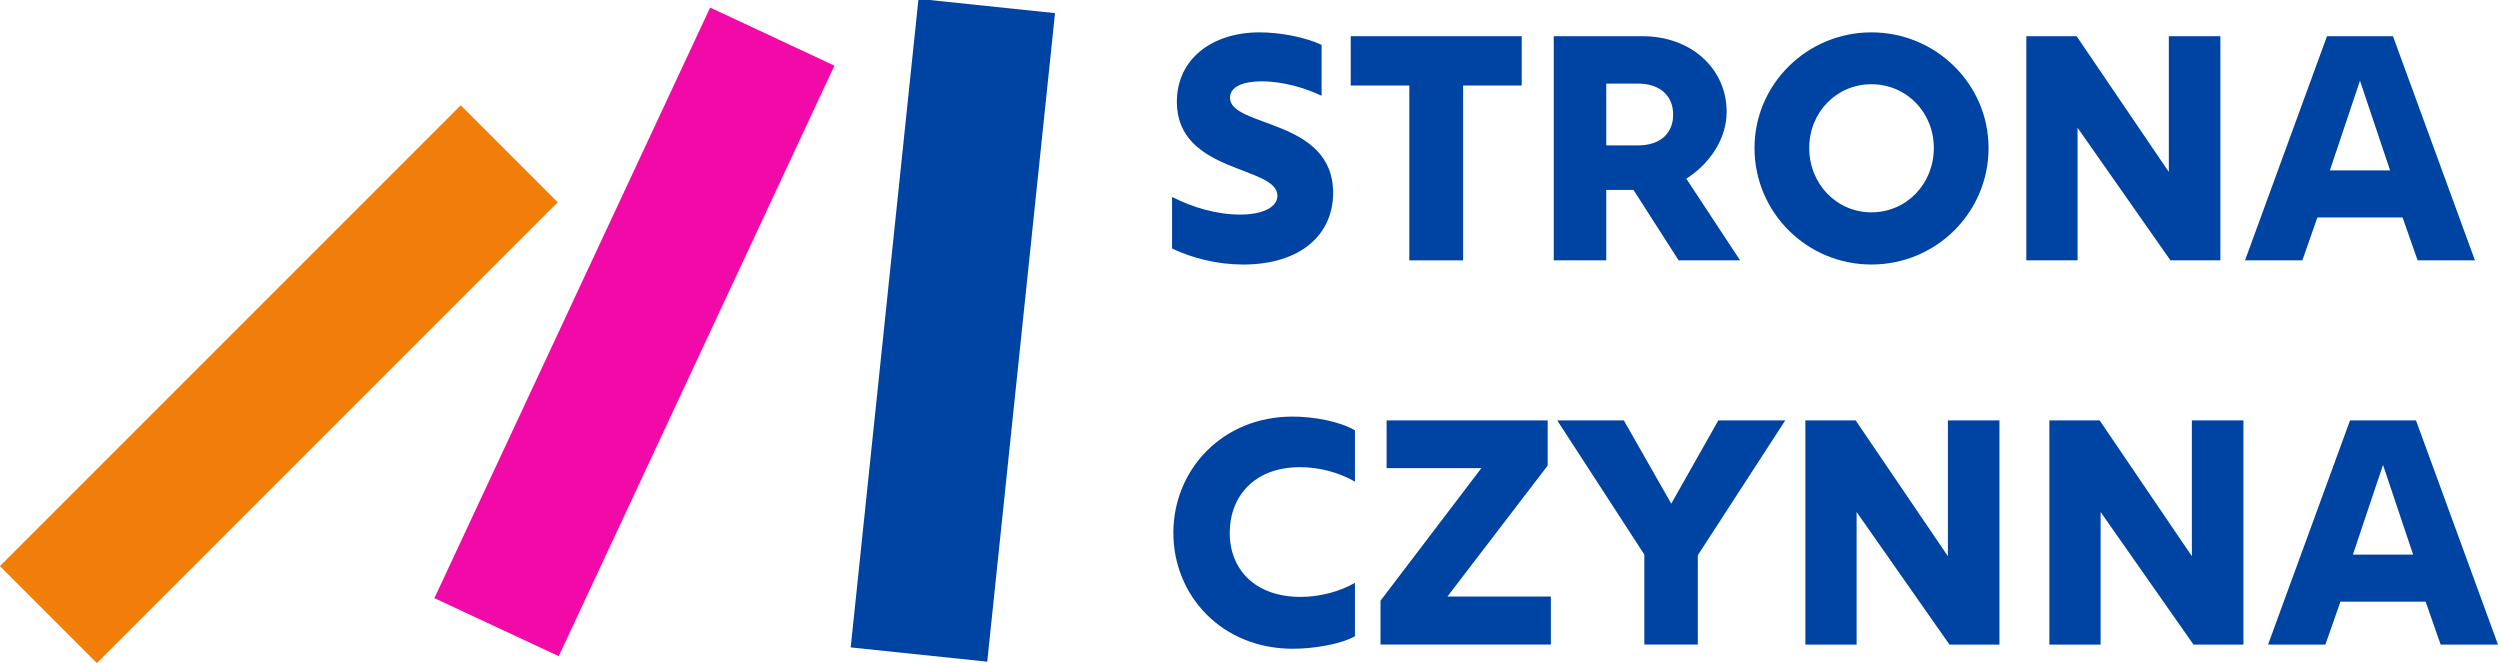
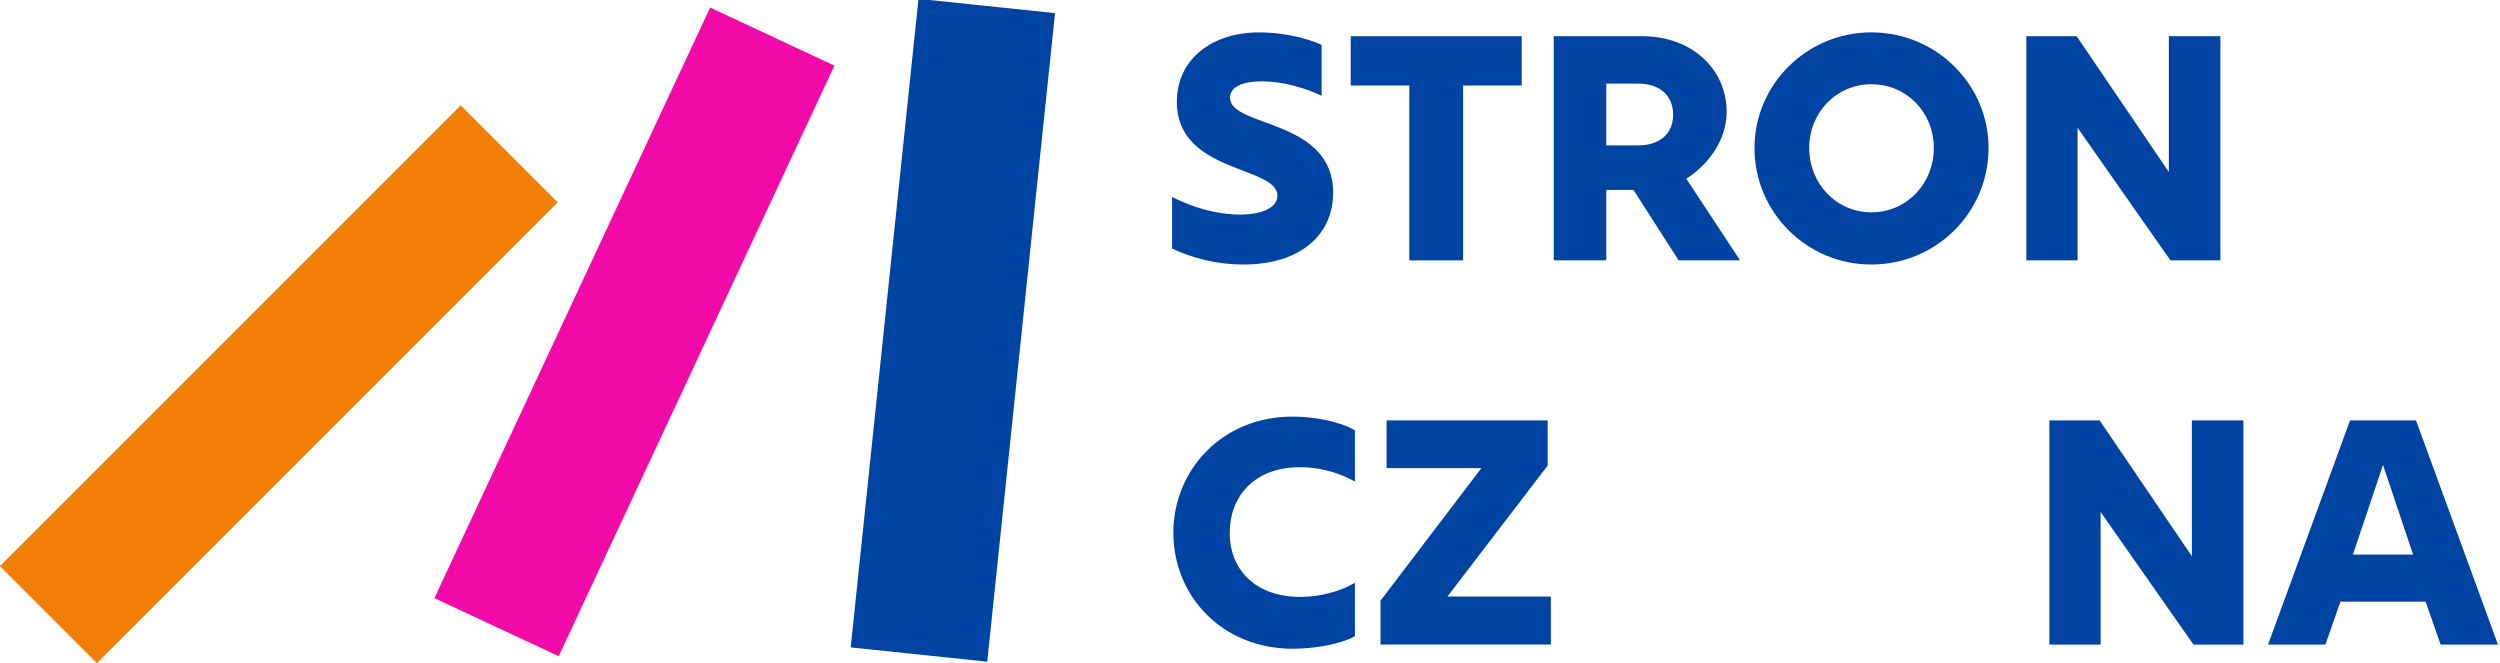
<svg xmlns="http://www.w3.org/2000/svg" xmlns:ns1="http://sodipodi.sourceforge.net/DTD/sodipodi-0.dtd" xmlns:ns2="http://www.inkscape.org/namespaces/inkscape" version="1.1" id="Layer_1" x="0px" y="0px" width="867" height="230" viewBox="0 0 867 230" xml:space="preserve" ns1:docname="logotyp.svg" ns2:version="1.4.2 (ebf0e940d0, 2025-05-08)">
  <defs id="defs14" />
  <ns1:namedview id="namedview14" pagecolor="#ffffff" bordercolor="#000000" borderopacity="0.25" ns2:showpageshadow="2" ns2:pageopacity="0.0" ns2:pagecheckerboard="0" ns2:deskcolor="#d1d1d1" ns2:zoom="0.3436852" ns2:cx="493.18387" ns2:cy="235.68079" ns2:window-width="1536" ns2:window-height="931" ns2:window-x="0" ns2:window-y="0" ns2:window-maximized="1" ns2:current-layer="Layer_1" />
  <style type="text/css" id="style1">
	.st0{fill:#F20E0A;}
	.st1{fill:#F25B0A;}
	.st2{fill:#F2950A;}
	.st3{fill:#F59E07;}
	.st4{fill:#F5E507;}
	.st5{fill:#0A6BF2;}
	.st6{fill:#F20AA9;}
	.st7{fill:#F27E0A;}
	.st8{fill:#0044A3;}
	.st9{fill:#FFFFFF;}
	.st10{fill:none;stroke:#000000;stroke-width:25;stroke-miterlimit:10;}
	.st11{fill:none;stroke:#000000;stroke-width:30;stroke-miterlimit:10;}
</style>
  <g id="g14" transform="translate(-106.849,-155.006)">
    <g id="g12">
      <path class="st8" d="m 513.32,241.19 v -17.88 c 7.22,3.66 15.55,6.11 23.54,6.11 7.77,0 12.99,-2.44 12.99,-6.55 0,-10.44 -34.87,-7.66 -34.87,-32.54 0,-14.77 12.1,-24.1 28.65,-24.1 7,0 15.55,1.56 21.55,4.33 v 17.66 c -5.66,-2.66 -13.22,-5 -20.77,-5 -6.55,0 -10.99,1.89 -10.99,5.67 0,10.44 35.76,7.11 35.76,32.98 0,14.55 -11.33,24.88 -31.21,24.88 -8.99,-0.01 -17.65,-2.23 -24.65,-5.56 z" id="path1" />
      <path class="st8" d="m 595.6,184.66 h -20.32 v -17.1 h 59.3 v 17.1 H 614.26 V 245.3 H 595.6 Z" id="path2" />
      <path class="st8" d="m 645.68,167.56 h 30.76 c 16.99,0 29.21,11.33 29.21,26.21 0,9.55 -6,18.1 -13.99,23.21 l 18.66,28.32 H 689 l -15.66,-24.43 h -9.44 v 24.43 h -18.21 v -77.74 z m 29.21,37.87 c 7.77,0 12.21,-4.22 12.21,-10.66 0,-6.44 -4.44,-10.77 -12.21,-10.77 H 663.9 v 21.43 z" id="path3" />
      <path class="st8" d="m 715.31,206.32 c 0,-22.1 18.21,-40.09 40.53,-40.09 22.43,0 40.64,17.99 40.64,40.09 0,22.43 -18.21,40.42 -40.64,40.42 -22.32,0 -40.53,-17.99 -40.53,-40.42 z m 40.53,22.32 c 12.21,0 21.66,-9.89 21.66,-22.32 0,-12.33 -9.44,-22.1 -21.66,-22.1 -12.1,0 -21.55,9.77 -21.55,22.1 0.01,12.44 9.45,22.32 21.55,22.32 z" id="path4" />
      <path class="st8" d="m 809.58,167.56 h 17.44 L 859,214.65 v -47.09 h 17.88 v 77.74 h -17.32 l -32.21,-45.98 v 45.98 h -17.77 z" id="path5" />
-       <path class="st8" d="m 913.85,167.56 h 22.88 l 28.43,77.74 h -19.88 l -5.22,-14.88 h -29.54 l -5.22,14.88 h -19.88 z m 21.88,46.53 -10.44,-31.09 -10.44,31.1 h 20.88 z" id="path6" />
      <path class="st8" d="m 513.77,339.79 c 0,-21.77 16.88,-40.31 41.31,-40.31 7.44,0 16.44,1.67 21.66,4.78 v 17.77 c -5.44,-3.11 -12.1,-5 -19.1,-5 -15.99,0 -24.32,10.33 -24.32,22.77 0,12.88 9,22.21 24.54,22.21 6.77,0 13.77,-1.89 18.88,-4.89 v 18.55 c -5,2.78 -14.33,4.33 -21.54,4.33 -24.67,-0.01 -41.43,-18.44 -41.43,-40.21 z" id="path7" />
      <path class="st8" d="m 585.61,363.33 34.98,-45.98 H 587.72 V 300.8 h 55.86 v 15.66 l -34.76,45.42 h 35.87 v 16.66 h -59.08 z" id="path8" />
-       <path class="st8" d="M 677.11,347.34 646.9,300.81 H 670 l 16.44,28.87 16.32,-28.87 h 23.21 l -30.32,46.75 v 30.98 H 677.1 v -31.2 z" id="path9" />
-       <path class="st8" d="m 732.96,300.81 h 17.44 l 31.98,47.09 v -47.09 h 17.88 v 77.74 h -17.33 l -32.21,-45.98 v 45.98 h -17.77 v -77.74 z" id="path10" />
      <path class="st8" d="m 817.57,300.81 h 17.44 l 31.98,47.09 v -47.09 h 17.88 v 77.74 h -17.32 l -32.21,-45.98 v 45.98 h -17.77 z" id="path11" />
      <path class="st8" d="m 921.84,300.81 h 22.88 l 28.43,77.74 h -19.88 l -5.22,-14.88 h -29.54 l -5.22,14.88 h -19.88 z m 21.88,46.53 -10.44,-31.1 -10.44,31.1 z" id="path12" />
    </g>
    <rect x="324.38" y="246.1" transform="matrix(0.104,-0.995,0.995,0.104,123.266,676.691)" class="st8" width="226.05" height="47.59" id="rect12" />
    <rect x="213.8" y="246.1" transform="matrix(0.423,-0.906,0.906,0.423,-55.905,452.037)" class="st6" width="226.05" height="47.59" id="rect13" />
    <rect x="90.57" y="264.46" transform="matrix(0.707,-0.707,0.707,0.707,-144.193,228.393)" class="st7" width="226.05" height="47.59" id="rect14" />
  </g>
</svg>